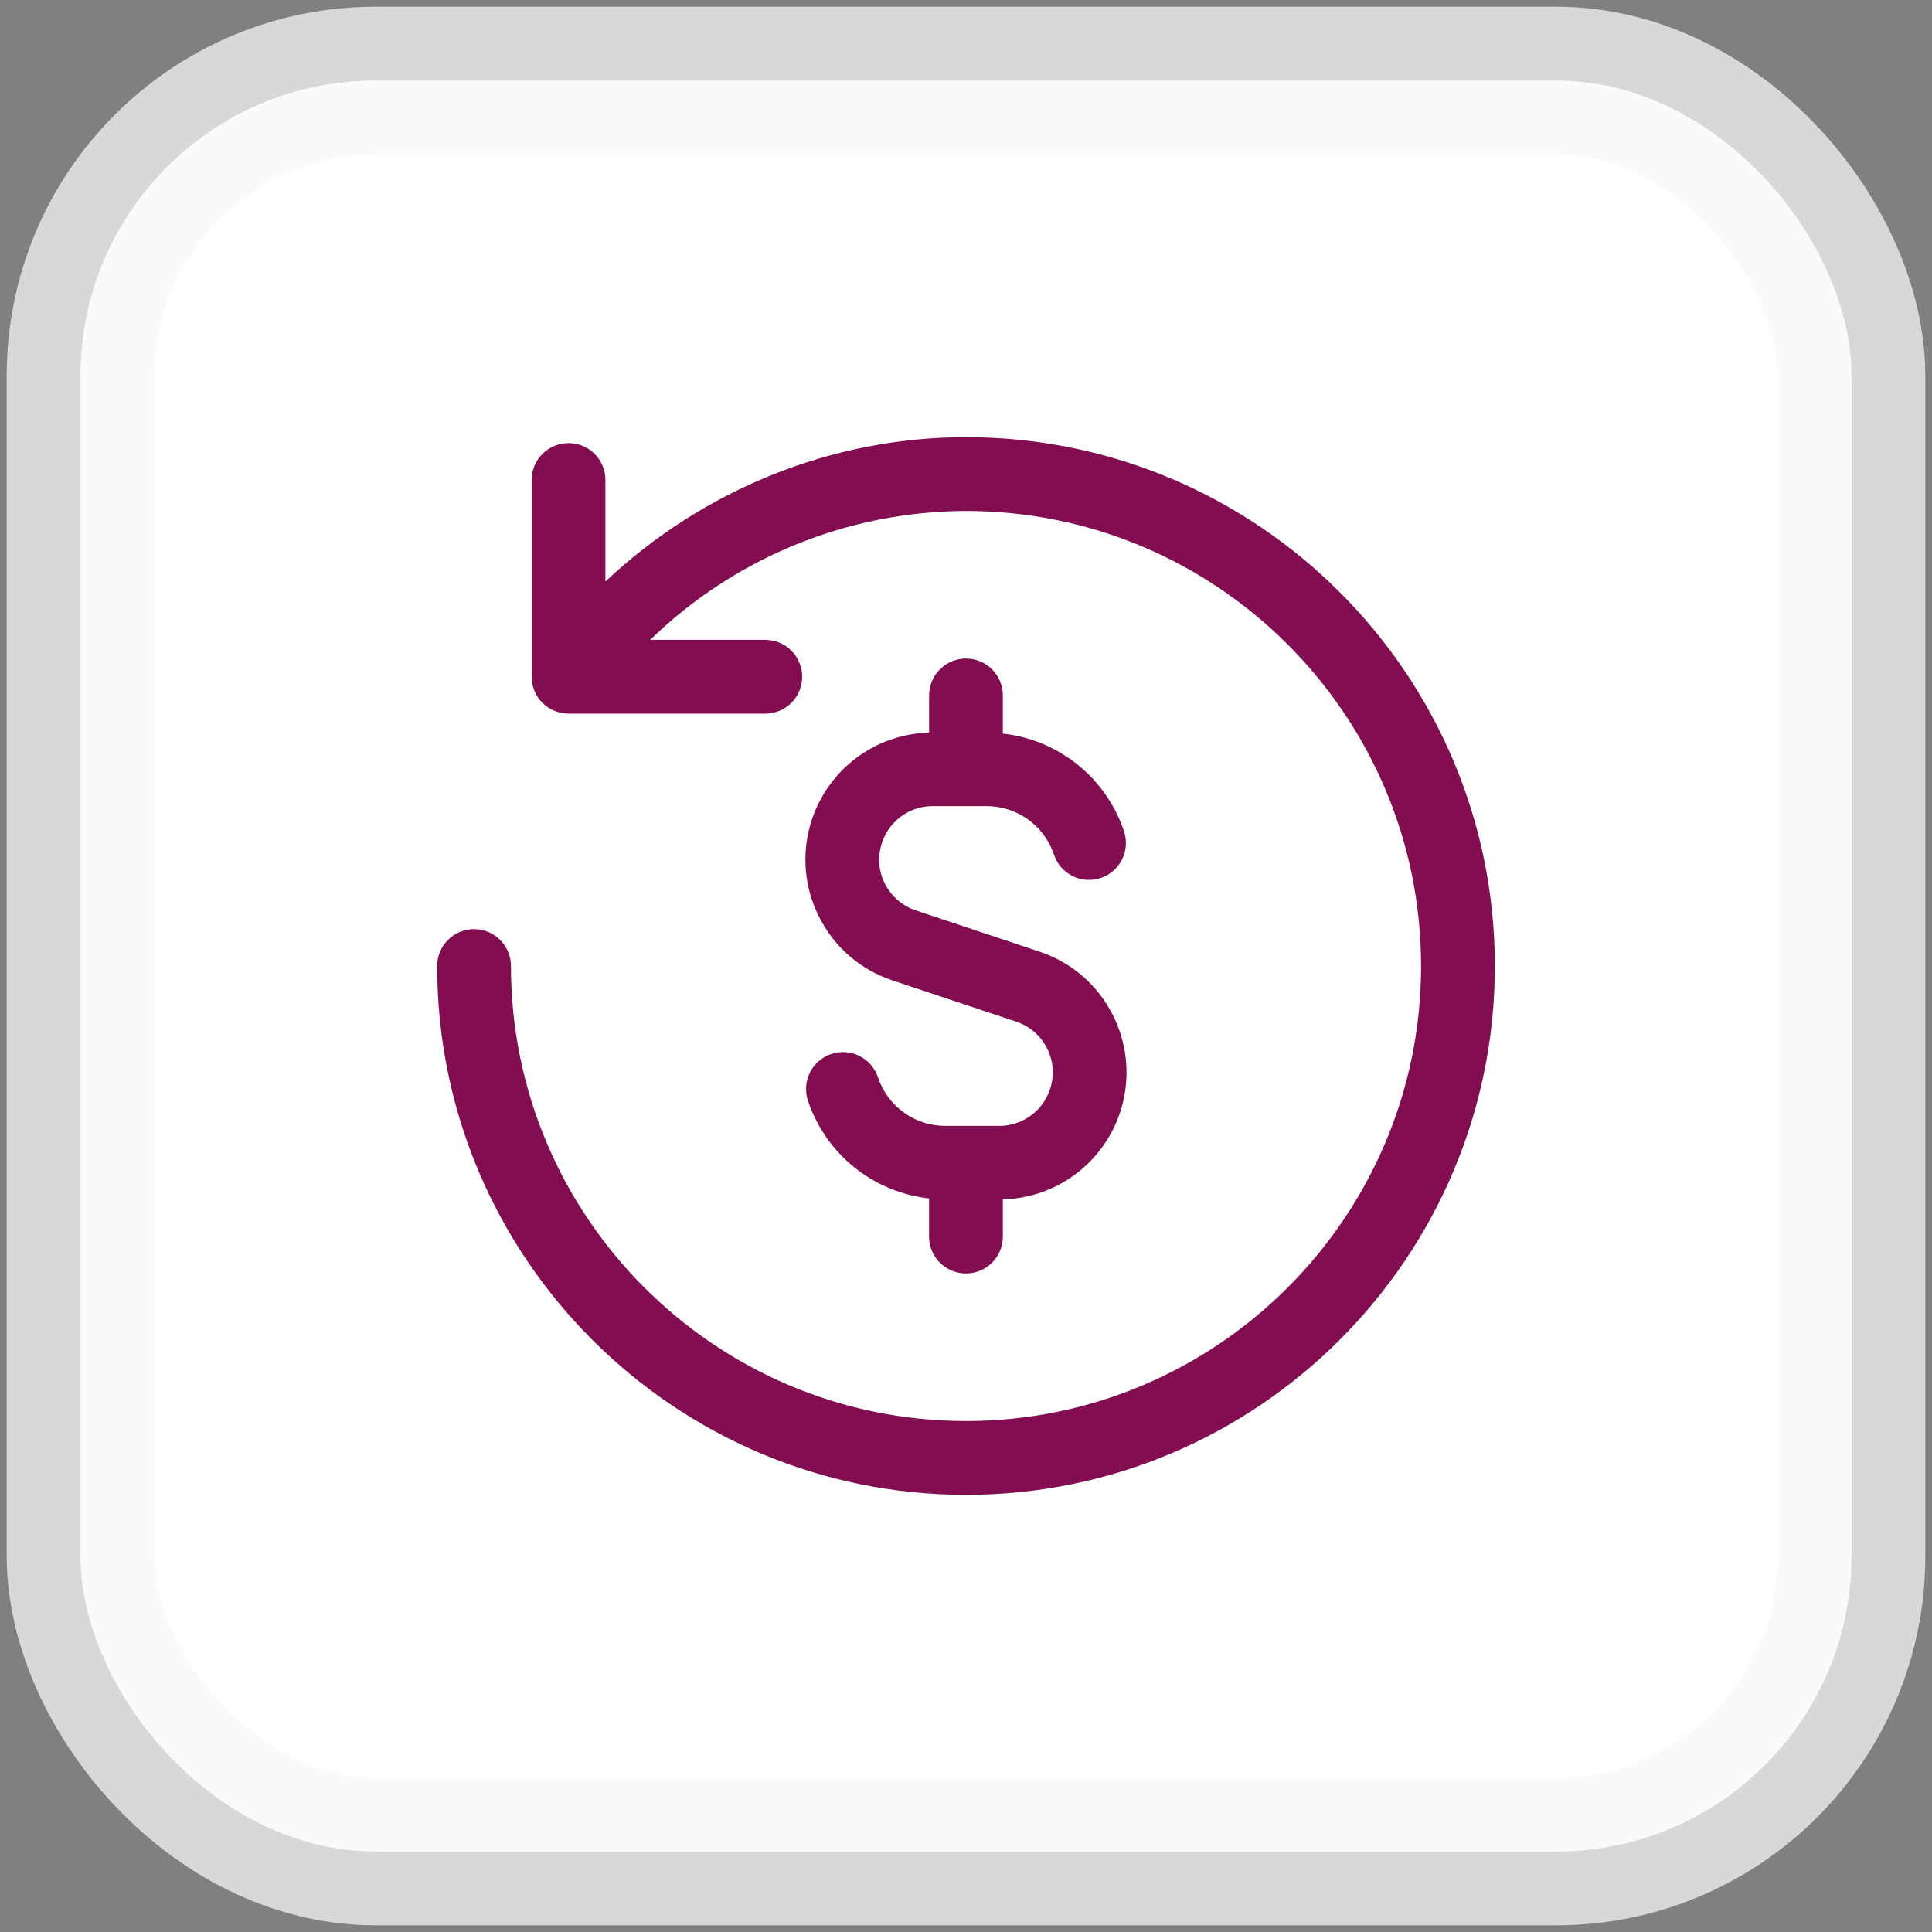
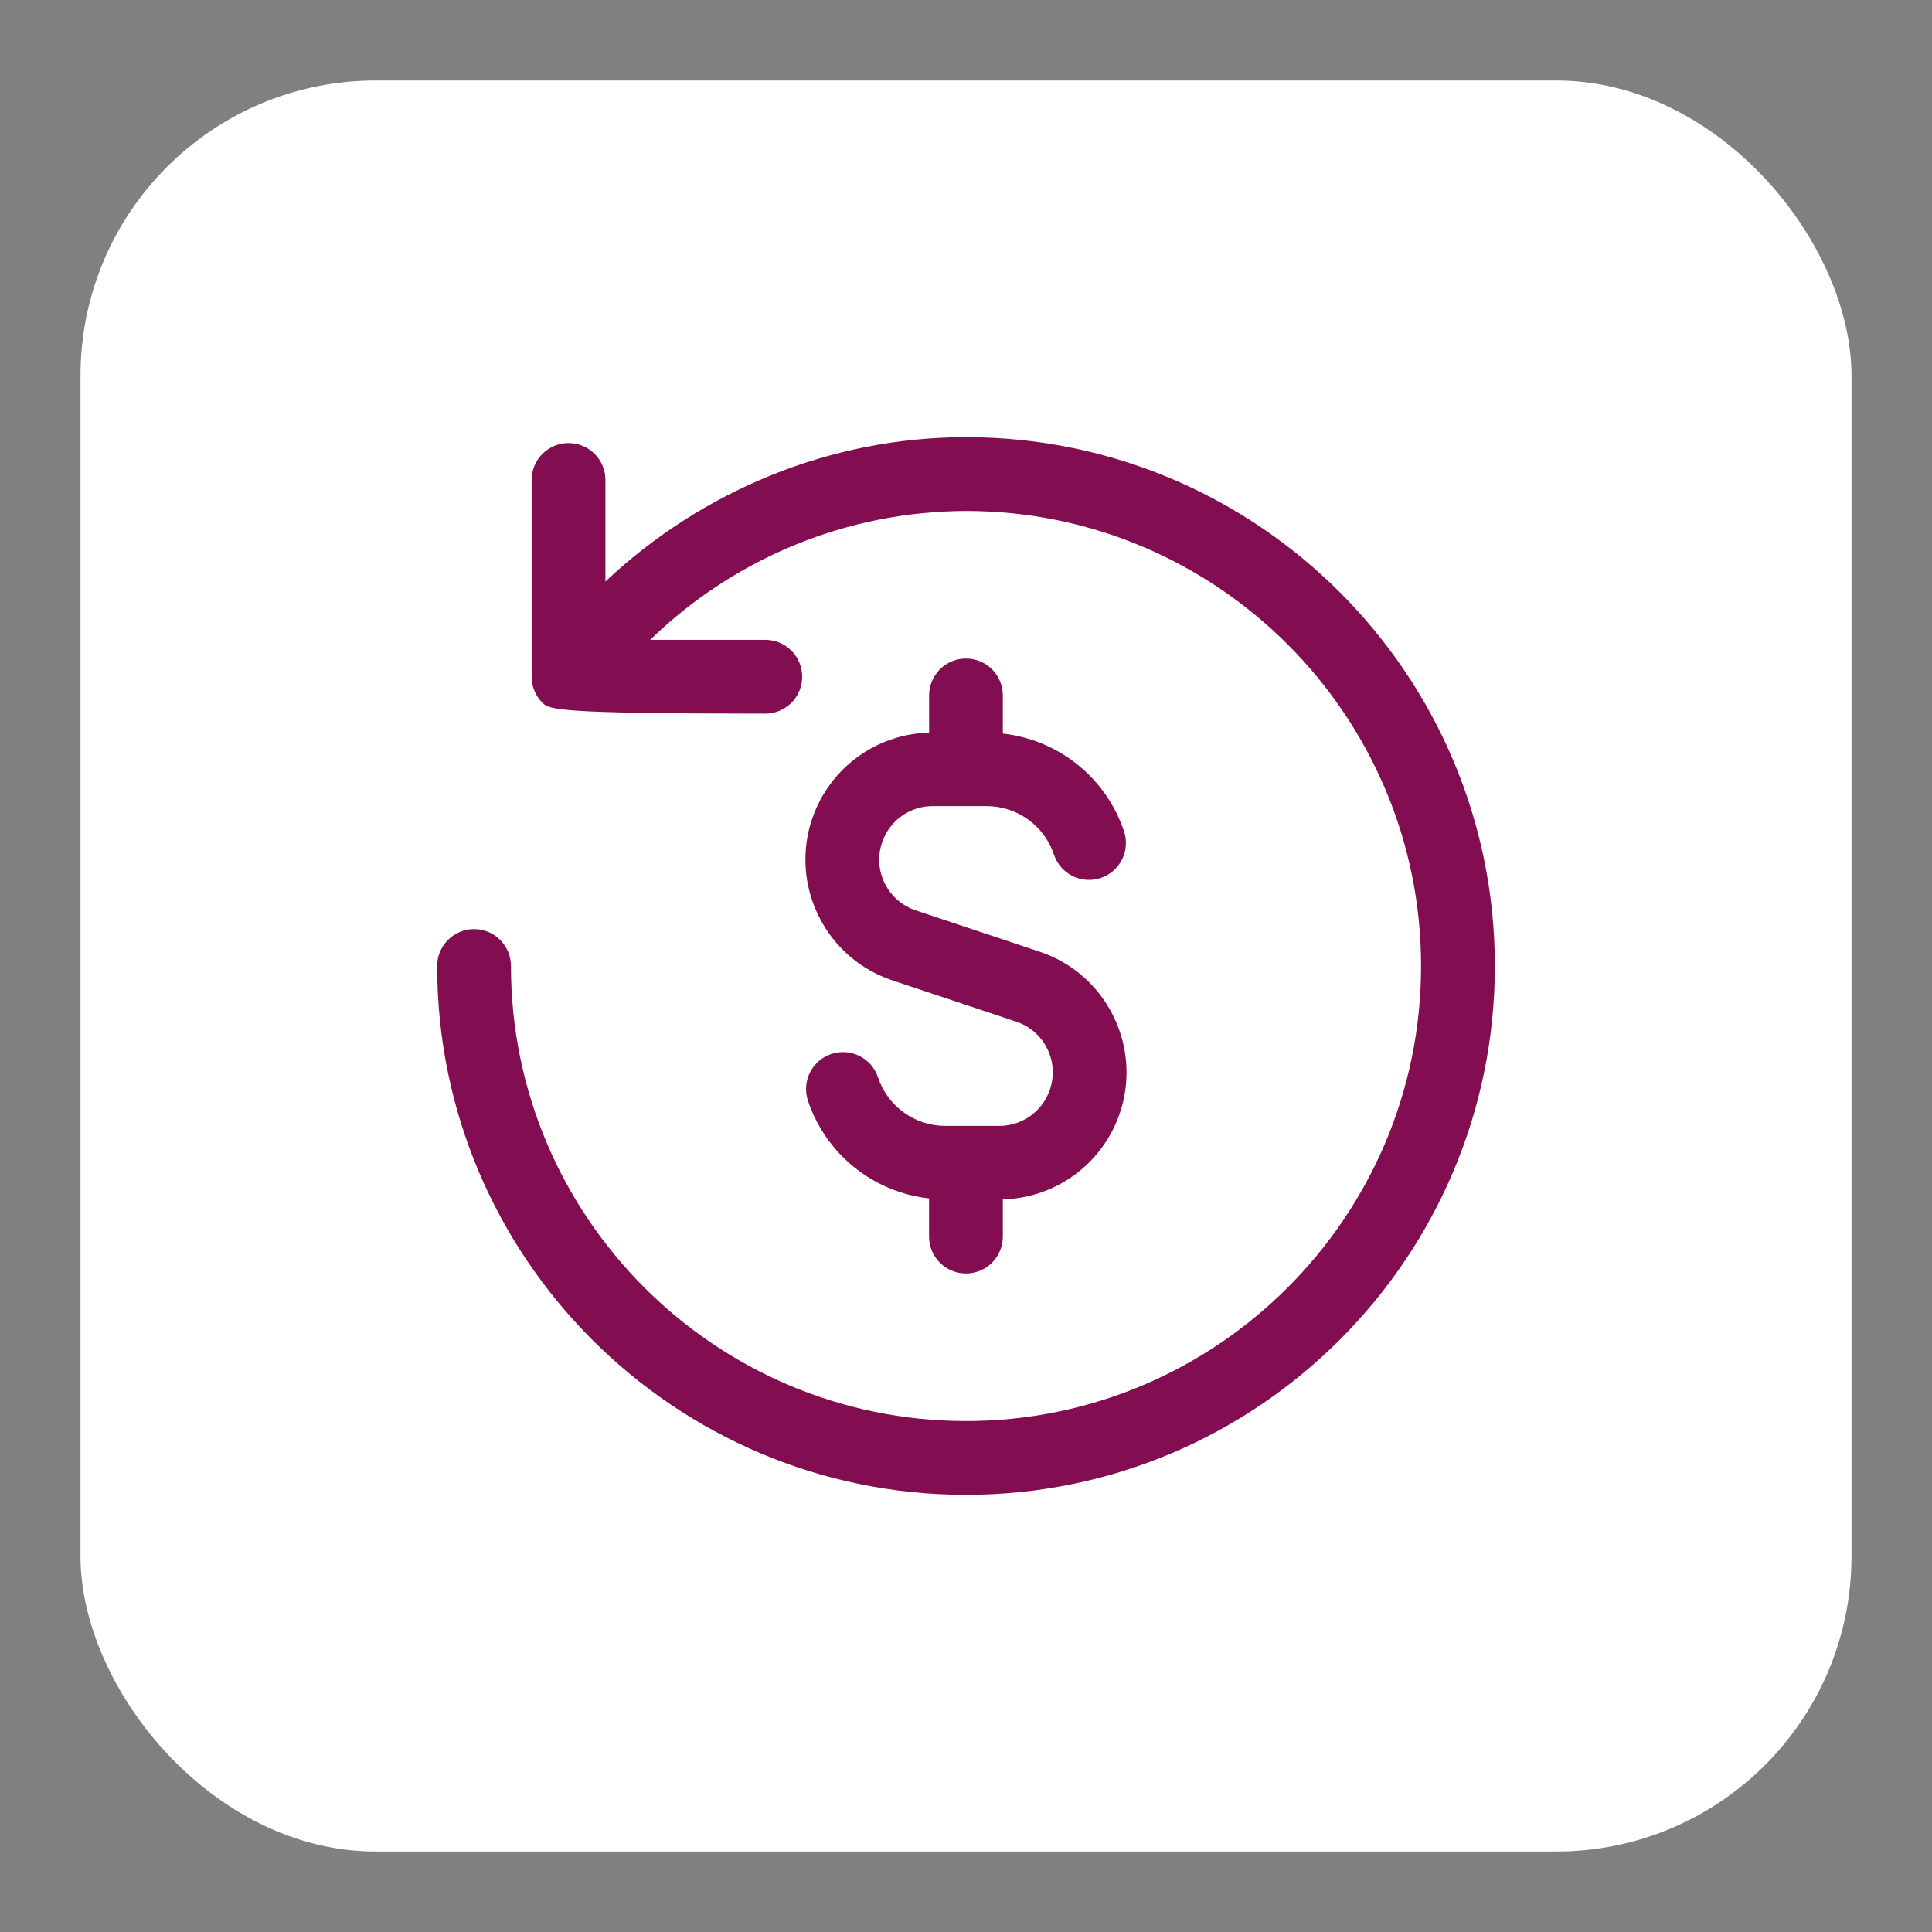
<svg xmlns="http://www.w3.org/2000/svg" width="72" height="72" viewBox="0 0 72 72" fill="none">
  <rect x="0" y="0" width="72" height="72" fill="#808080" stroke="none" />
  <rect x="3" y="3" width="66" height="66" rx="11" fill="white" />
-   <rect x="3" y="3" width="66" height="66" rx="11" stroke="#F8F8F8" stroke-opacity="0.73" stroke-width="5.5" />
-   <path d="M55.709 36C55.709 46.868 46.868 55.708 36 55.708C25.132 55.708 16.292 46.868 16.292 36C16.292 35.635 16.437 35.286 16.695 35.028C16.953 34.77 17.302 34.625 17.667 34.625C18.032 34.625 18.381 34.77 18.639 35.028C18.897 35.286 19.042 35.635 19.042 36C19.042 45.35 26.65 52.958 36 52.958C45.35 52.958 52.959 45.35 52.959 36C52.959 26.65 45.35 19.042 36 19.042C31.602 19.055 27.382 20.778 24.23 23.845H28.52C28.885 23.845 29.235 23.99 29.493 24.248C29.75 24.506 29.895 24.855 29.895 25.22C29.895 25.585 29.75 25.934 29.493 26.192C29.235 26.45 28.885 26.595 28.52 26.595H21.187C20.822 26.595 20.473 26.45 20.215 26.192C19.957 25.934 19.812 25.585 19.812 25.22V17.887C19.812 17.522 19.957 17.172 20.215 16.914C20.473 16.657 20.822 16.512 21.187 16.512C21.552 16.512 21.901 16.657 22.159 16.914C22.417 17.172 22.562 17.522 22.562 17.887V21.671C26.17 18.277 30.962 16.292 36 16.292C46.868 16.292 55.709 25.132 55.709 36ZM36 24.542C35.636 24.542 35.286 24.686 35.028 24.944C34.77 25.202 34.625 25.552 34.625 25.917V27.303C33.829 27.324 33.05 27.545 32.362 27.947C31.674 28.349 31.099 28.918 30.689 29.602C30.279 30.285 30.049 31.061 30.019 31.858C29.989 32.654 30.161 33.445 30.519 34.157C31.083 35.291 32.059 36.138 33.261 36.537L37.868 38.074C38.374 38.24 38.785 38.596 39.023 39.073C39.262 39.549 39.298 40.09 39.13 40.594C38.998 40.992 38.745 41.337 38.406 41.582C38.066 41.827 37.658 41.959 37.24 41.958H35.23C34.675 41.959 34.133 41.784 33.683 41.459C33.232 41.135 32.895 40.676 32.721 40.149C32.663 39.977 32.573 39.819 32.455 39.682C32.336 39.546 32.192 39.434 32.03 39.353C31.869 39.273 31.693 39.224 31.512 39.212C31.332 39.199 31.151 39.222 30.98 39.279C30.808 39.336 30.65 39.426 30.513 39.545C30.377 39.663 30.265 39.807 30.184 39.969C30.104 40.131 30.055 40.307 30.043 40.487C30.03 40.667 30.053 40.848 30.11 41.02C30.436 41.994 31.035 42.855 31.835 43.5C32.634 44.145 33.602 44.548 34.623 44.661V46.083C34.623 46.448 34.768 46.798 35.026 47.056C35.284 47.313 35.634 47.458 35.998 47.458C36.363 47.458 36.713 47.313 36.971 47.056C37.229 46.798 37.373 46.448 37.373 46.083V44.697C38.17 44.676 38.948 44.455 39.636 44.053C40.324 43.651 40.899 43.082 41.309 42.398C41.718 41.715 41.949 40.94 41.979 40.143C42.008 39.347 41.837 38.556 41.48 37.844C41.203 37.286 40.818 36.788 40.347 36.379C39.877 35.971 39.329 35.66 38.737 35.465L34.13 33.928C33.624 33.76 33.214 33.404 32.975 32.927C32.737 32.451 32.7 31.912 32.869 31.406C33.001 31.008 33.254 30.663 33.593 30.418C33.933 30.173 34.341 30.041 34.759 30.042H36.767C37.907 30.042 38.917 30.77 39.278 31.851C39.394 32.197 39.642 32.483 39.968 32.647C40.295 32.81 40.673 32.837 41.019 32.721C41.365 32.606 41.651 32.357 41.815 32.031C41.978 31.704 42.005 31.326 41.889 30.98C41.562 30.006 40.964 29.145 40.163 28.5C39.363 27.855 38.395 27.452 37.373 27.339V25.917C37.373 25.552 37.229 25.202 36.971 24.944C36.713 24.686 36.363 24.542 35.998 24.542H36Z" fill="#820E51" />
+   <path d="M55.709 36C55.709 46.868 46.868 55.708 36 55.708C25.132 55.708 16.292 46.868 16.292 36C16.292 35.635 16.437 35.286 16.695 35.028C16.953 34.77 17.302 34.625 17.667 34.625C18.032 34.625 18.381 34.77 18.639 35.028C18.897 35.286 19.042 35.635 19.042 36C19.042 45.35 26.65 52.958 36 52.958C45.35 52.958 52.959 45.35 52.959 36C52.959 26.65 45.35 19.042 36 19.042C31.602 19.055 27.382 20.778 24.23 23.845H28.52C28.885 23.845 29.235 23.99 29.493 24.248C29.75 24.506 29.895 24.855 29.895 25.22C29.895 25.585 29.75 25.934 29.493 26.192C29.235 26.45 28.885 26.595 28.52 26.595C20.822 26.595 20.473 26.45 20.215 26.192C19.957 25.934 19.812 25.585 19.812 25.22V17.887C19.812 17.522 19.957 17.172 20.215 16.914C20.473 16.657 20.822 16.512 21.187 16.512C21.552 16.512 21.901 16.657 22.159 16.914C22.417 17.172 22.562 17.522 22.562 17.887V21.671C26.17 18.277 30.962 16.292 36 16.292C46.868 16.292 55.709 25.132 55.709 36ZM36 24.542C35.636 24.542 35.286 24.686 35.028 24.944C34.77 25.202 34.625 25.552 34.625 25.917V27.303C33.829 27.324 33.05 27.545 32.362 27.947C31.674 28.349 31.099 28.918 30.689 29.602C30.279 30.285 30.049 31.061 30.019 31.858C29.989 32.654 30.161 33.445 30.519 34.157C31.083 35.291 32.059 36.138 33.261 36.537L37.868 38.074C38.374 38.24 38.785 38.596 39.023 39.073C39.262 39.549 39.298 40.09 39.13 40.594C38.998 40.992 38.745 41.337 38.406 41.582C38.066 41.827 37.658 41.959 37.24 41.958H35.23C34.675 41.959 34.133 41.784 33.683 41.459C33.232 41.135 32.895 40.676 32.721 40.149C32.663 39.977 32.573 39.819 32.455 39.682C32.336 39.546 32.192 39.434 32.03 39.353C31.869 39.273 31.693 39.224 31.512 39.212C31.332 39.199 31.151 39.222 30.98 39.279C30.808 39.336 30.65 39.426 30.513 39.545C30.377 39.663 30.265 39.807 30.184 39.969C30.104 40.131 30.055 40.307 30.043 40.487C30.03 40.667 30.053 40.848 30.11 41.02C30.436 41.994 31.035 42.855 31.835 43.5C32.634 44.145 33.602 44.548 34.623 44.661V46.083C34.623 46.448 34.768 46.798 35.026 47.056C35.284 47.313 35.634 47.458 35.998 47.458C36.363 47.458 36.713 47.313 36.971 47.056C37.229 46.798 37.373 46.448 37.373 46.083V44.697C38.17 44.676 38.948 44.455 39.636 44.053C40.324 43.651 40.899 43.082 41.309 42.398C41.718 41.715 41.949 40.94 41.979 40.143C42.008 39.347 41.837 38.556 41.48 37.844C41.203 37.286 40.818 36.788 40.347 36.379C39.877 35.971 39.329 35.66 38.737 35.465L34.13 33.928C33.624 33.76 33.214 33.404 32.975 32.927C32.737 32.451 32.7 31.912 32.869 31.406C33.001 31.008 33.254 30.663 33.593 30.418C33.933 30.173 34.341 30.041 34.759 30.042H36.767C37.907 30.042 38.917 30.77 39.278 31.851C39.394 32.197 39.642 32.483 39.968 32.647C40.295 32.81 40.673 32.837 41.019 32.721C41.365 32.606 41.651 32.357 41.815 32.031C41.978 31.704 42.005 31.326 41.889 30.98C41.562 30.006 40.964 29.145 40.163 28.5C39.363 27.855 38.395 27.452 37.373 27.339V25.917C37.373 25.552 37.229 25.202 36.971 24.944C36.713 24.686 36.363 24.542 35.998 24.542H36Z" fill="#820E51" />
</svg>